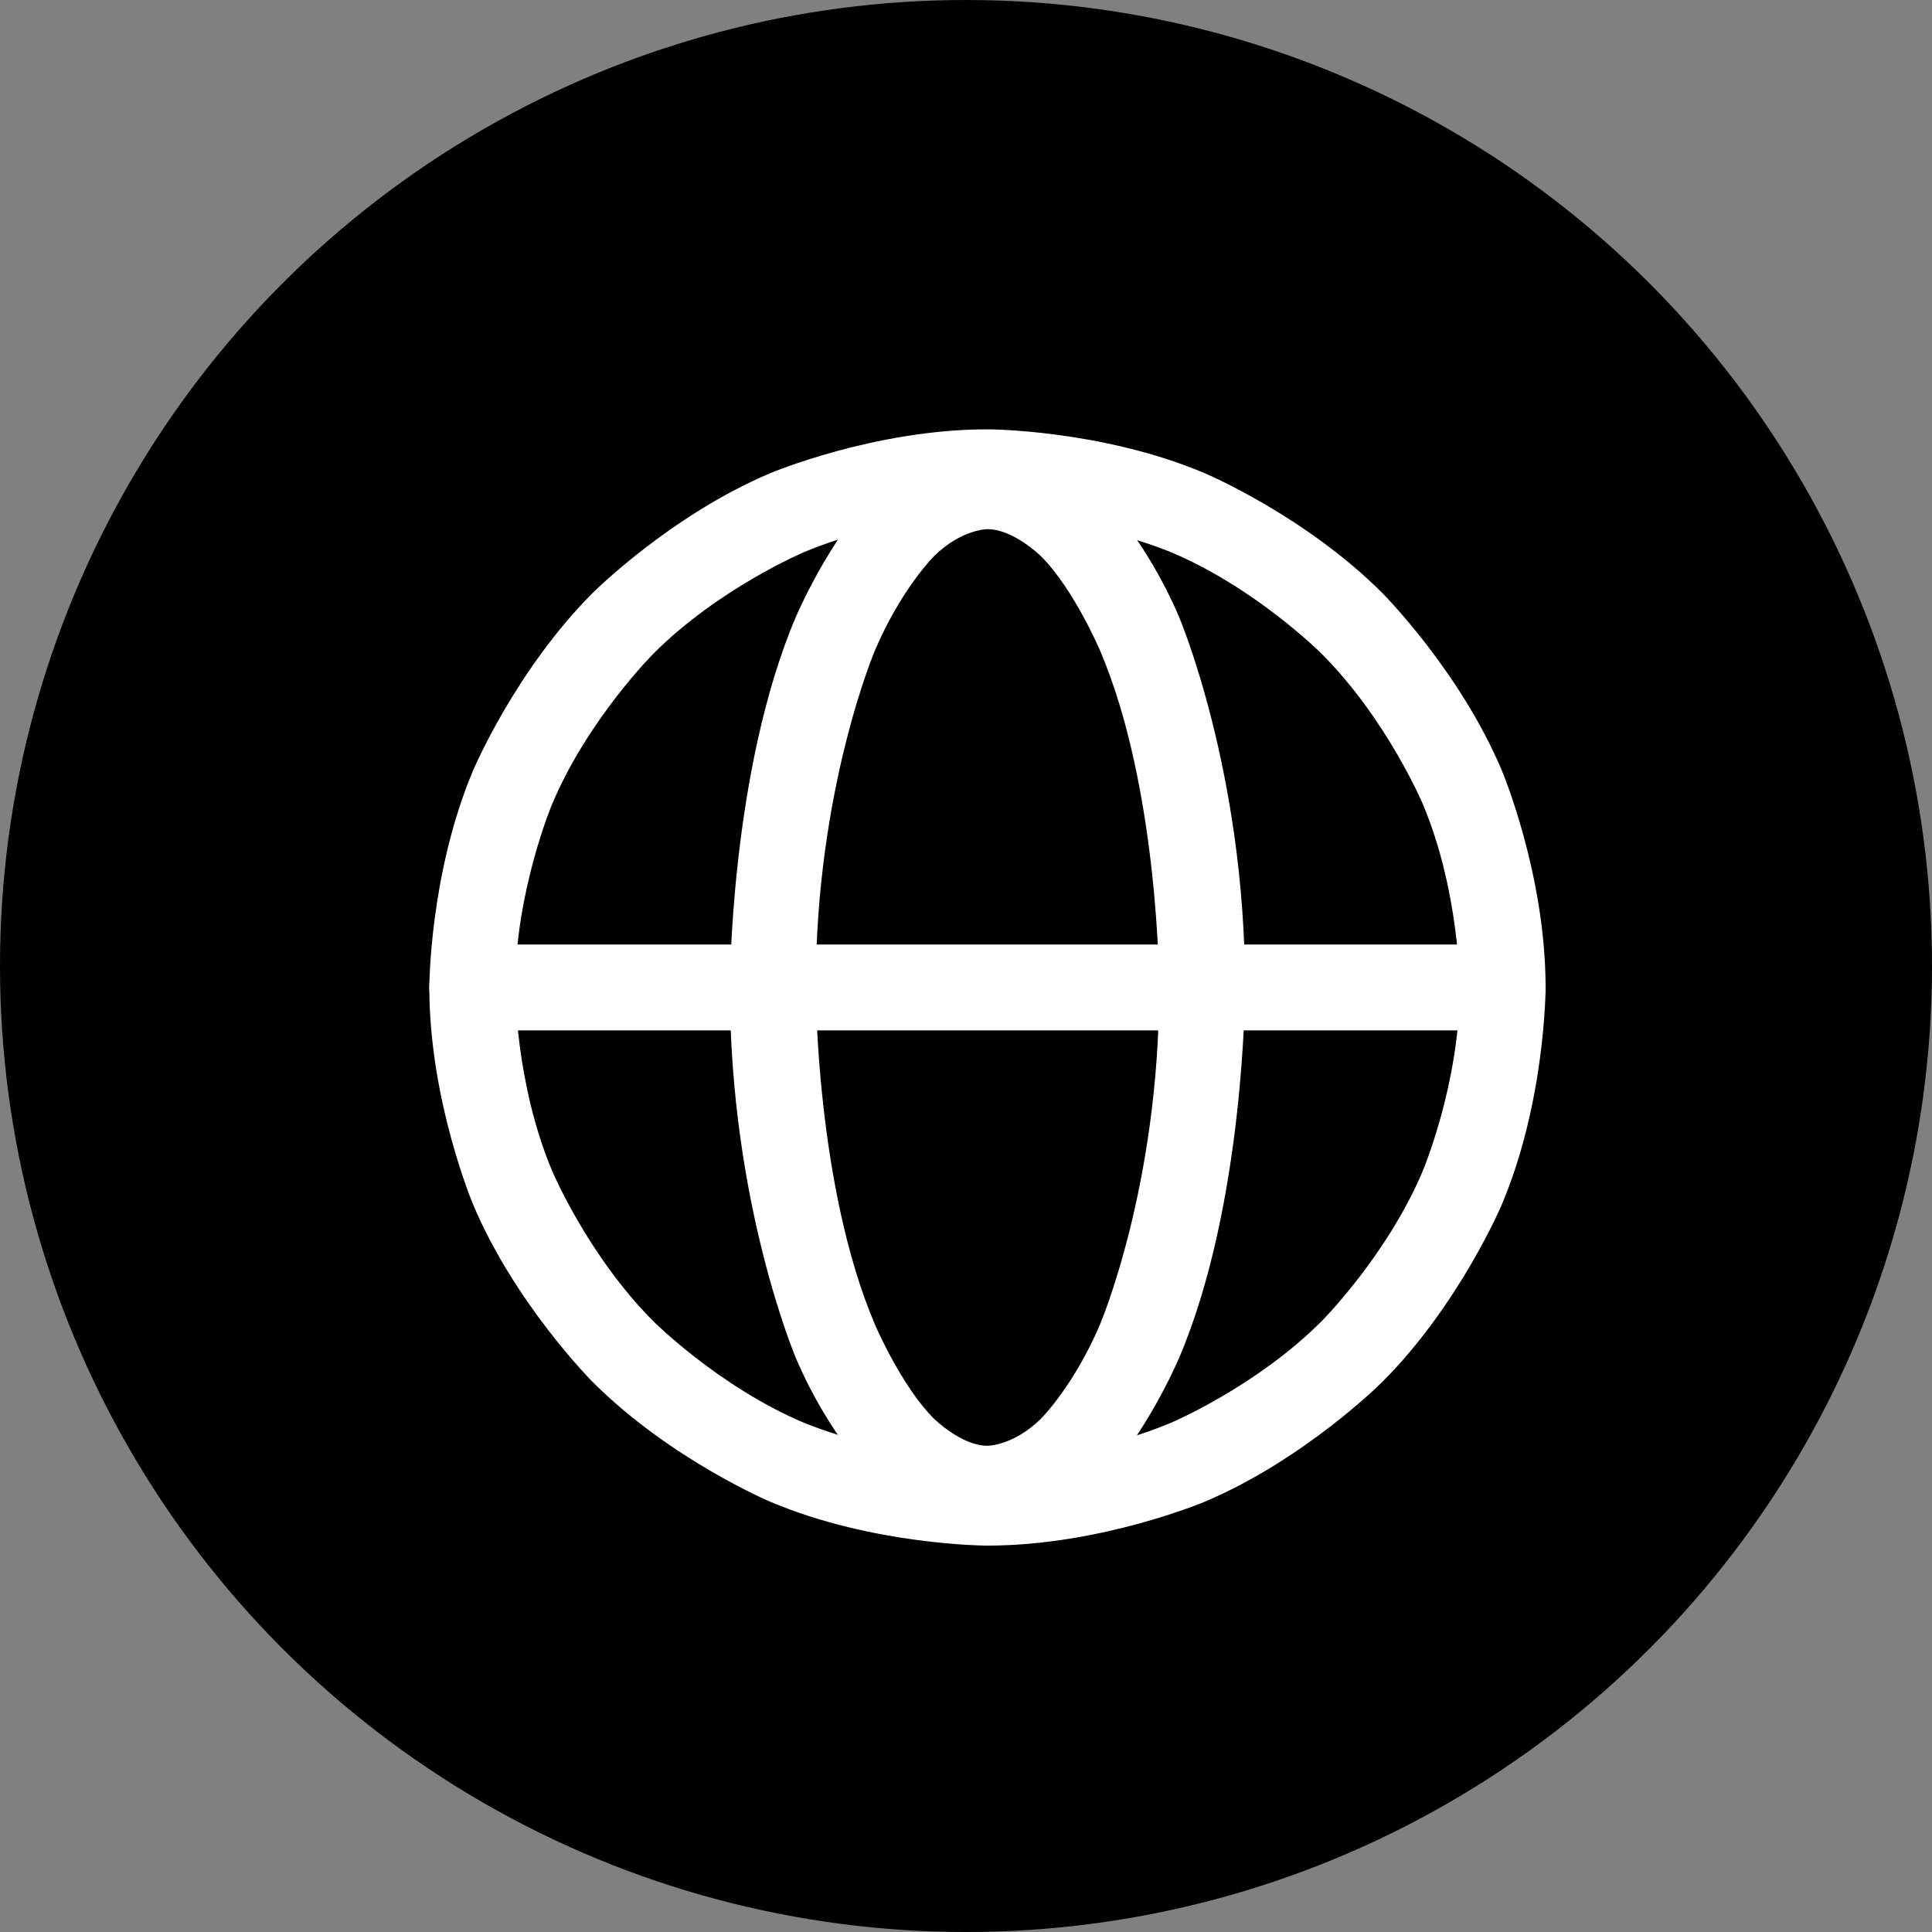
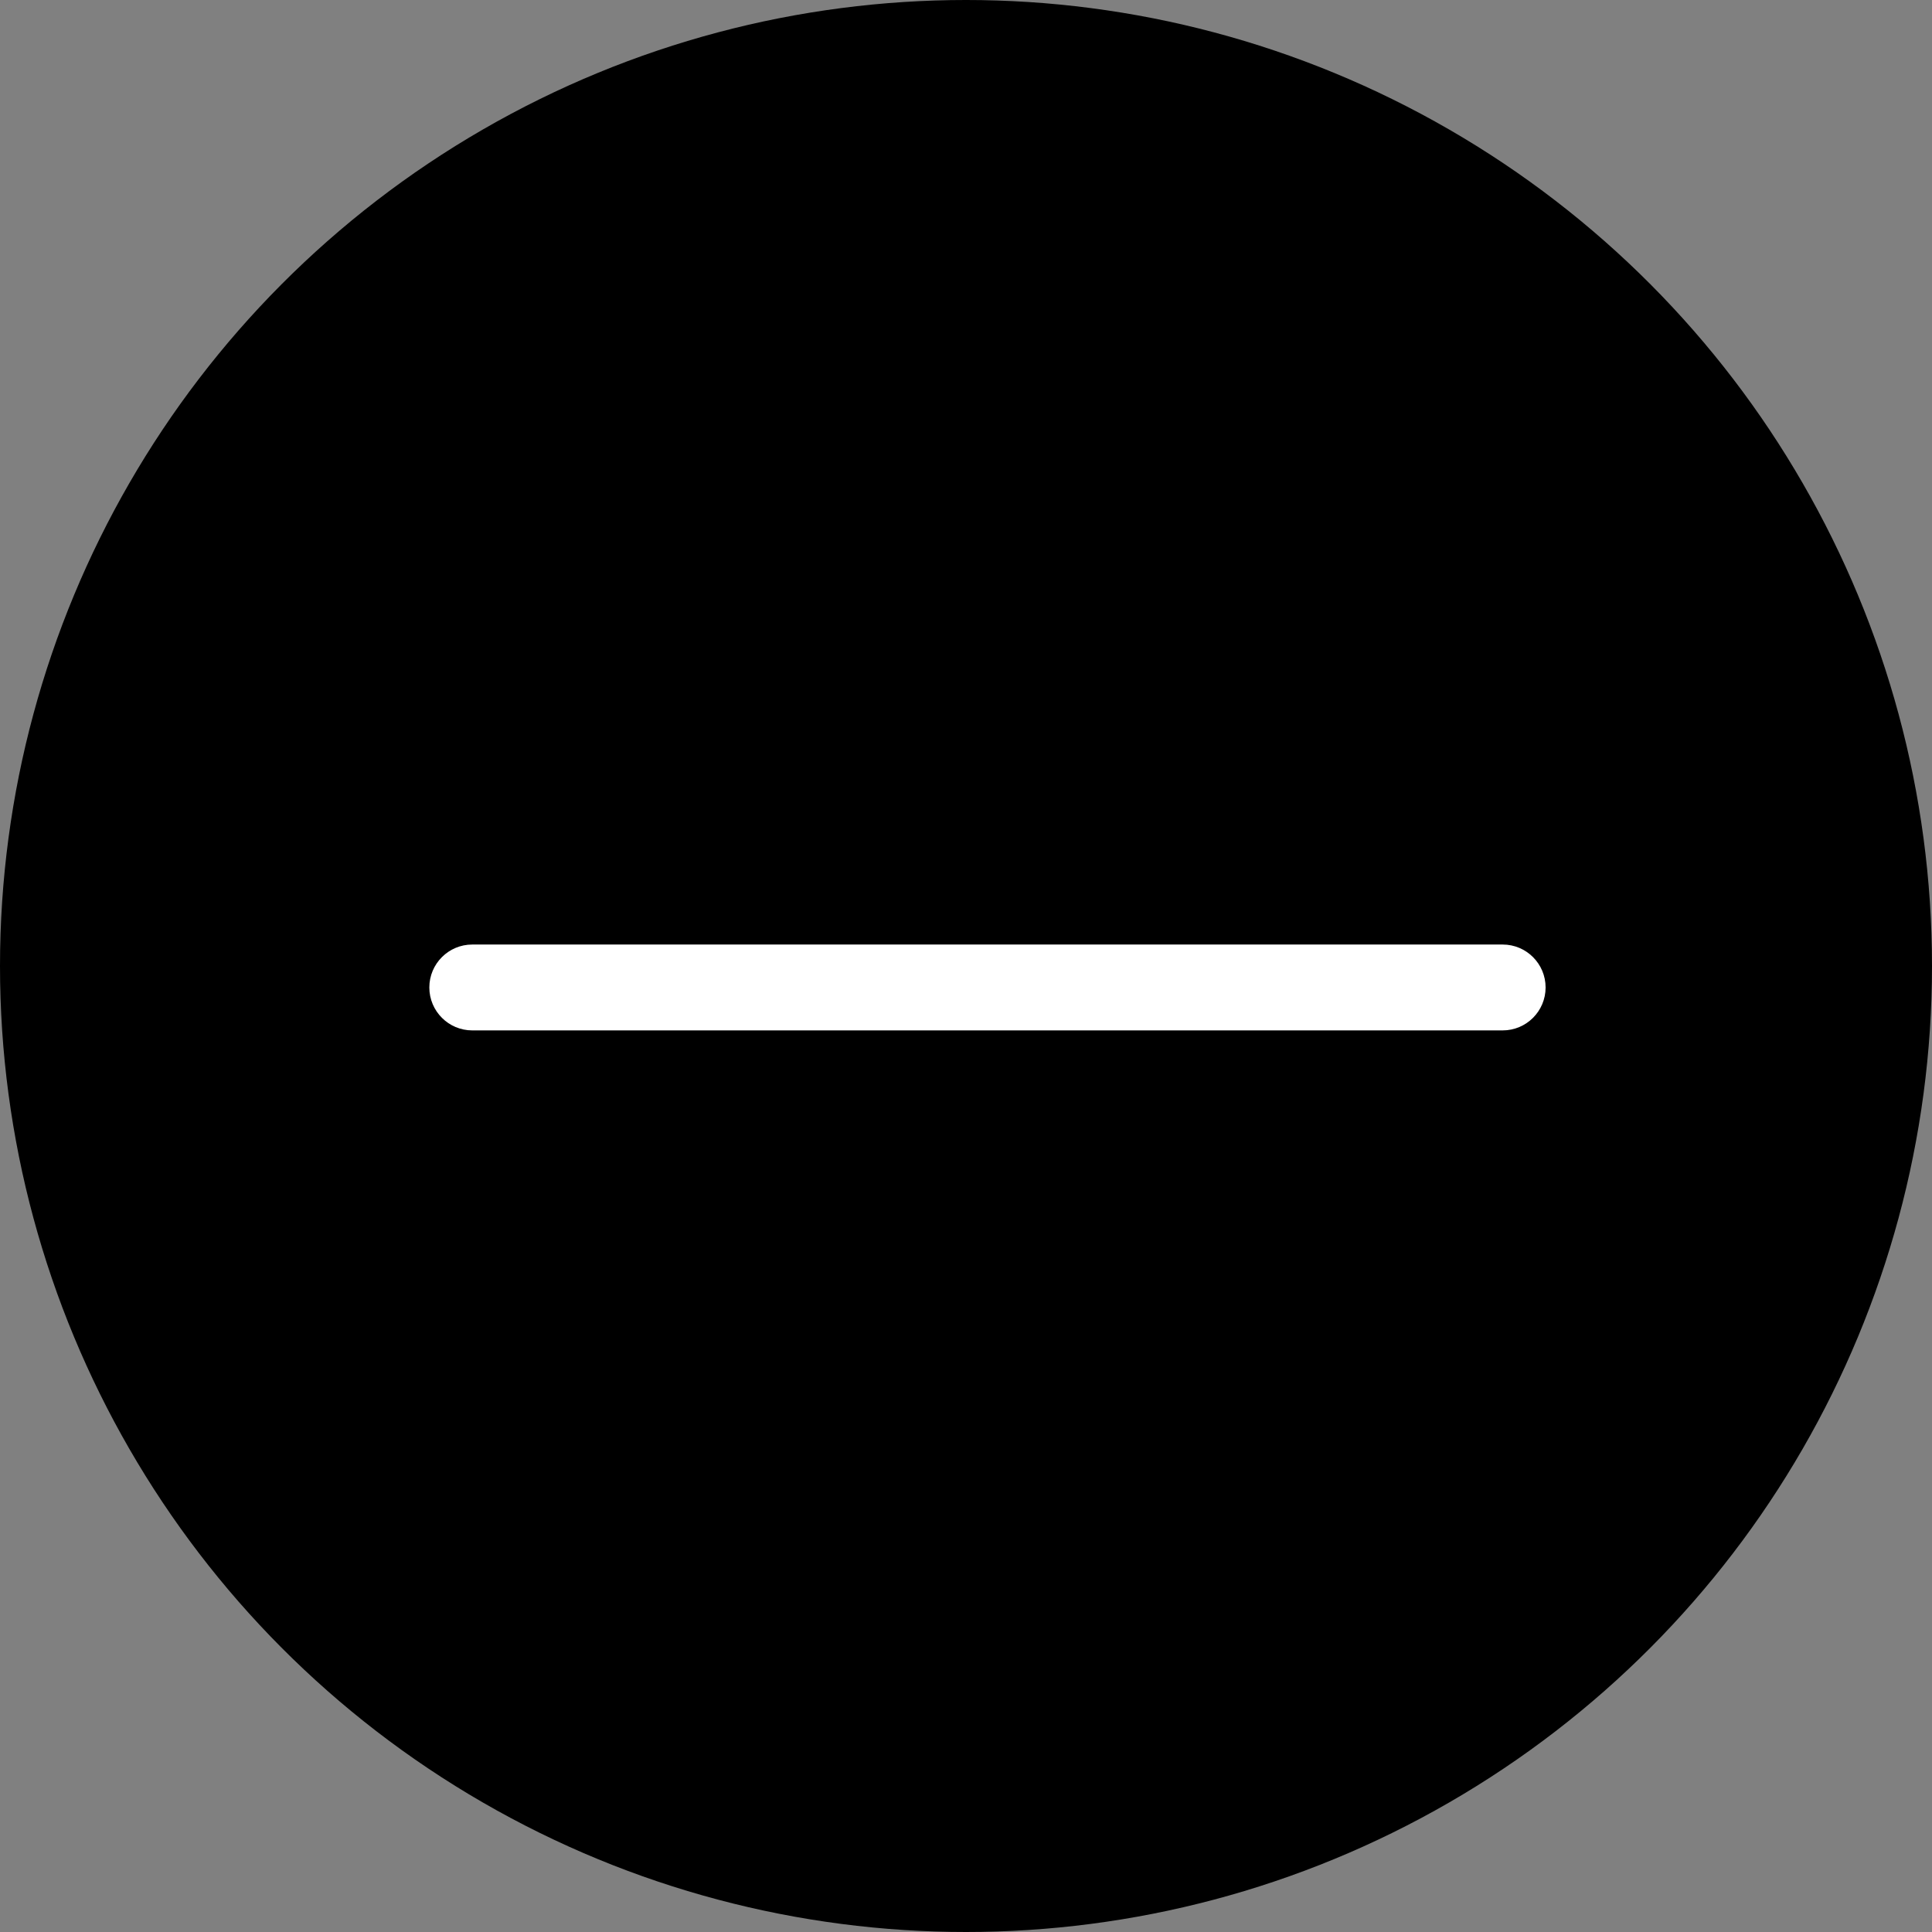
<svg xmlns="http://www.w3.org/2000/svg" width="45" height="45" viewBox="0 0 45 45" fill="none">
  <rect x="0" y="0" width="45" height="45" fill="#808080" stroke="none" />
  <circle cx="22.5" cy="22.5" r="22.5" fill="black" />
-   <path fill-rule="evenodd" clip-rule="evenodd" d="M23 10C23 10 25.644 10 28.061 11.022C28.061 11.022 30.394 12.009 32.192 13.808C32.192 13.808 33.991 15.606 34.978 17.939C34.978 17.939 36 20.356 36 23C36 23 36 25.644 34.978 28.061C34.978 28.061 33.991 30.394 32.192 32.192C32.192 32.192 30.394 33.991 28.061 34.978C28.061 34.978 25.644 36 23 36C23 36 20.356 36 17.939 34.978C17.939 34.978 15.606 33.991 13.808 32.192C13.808 32.192 12.009 30.394 11.022 28.061C11.022 28.061 10 25.644 10 23C10 23 10 20.356 11.022 17.939C11.022 17.939 12.009 15.606 13.808 13.808C13.808 13.808 15.606 12.009 17.939 11.022C17.939 11.022 20.356 10 23 10ZM23 12C23 12 20.761 12 18.719 12.864C18.719 12.864 16.745 13.699 15.222 15.222C15.222 15.222 13.699 16.745 12.864 18.719C12.864 18.719 12 20.761 12 23C12 23 12 25.239 12.864 27.281C12.864 27.281 13.699 29.255 15.222 30.778C15.222 30.778 16.745 32.301 18.719 33.136C18.719 33.136 20.761 34 23 34C23 34 25.239 34 27.281 33.136C27.281 33.136 29.255 32.301 30.778 30.778C30.778 30.778 32.301 29.255 33.136 27.281C33.136 27.281 34 25.239 34 23C34 23 34 20.761 33.136 18.719C33.136 18.719 32.301 16.745 30.778 15.222C30.778 15.222 29.255 13.699 27.281 12.864C27.281 12.864 25.239 12 23 12Z" fill="white" />
  <path d="M11 24H35C35.552 24 36 23.552 36 23C36 22.448 35.552 22 35 22H11C10.448 22 10 22.448 10 23C10 23.552 10.448 24 11 24Z" fill="white" />
-   <path fill-rule="evenodd" clip-rule="evenodd" d="M23 10.325C23 10.325 24.428 10.325 25.649 11.531C25.649 11.531 26.686 12.555 27.455 14.351C27.455 14.351 29 17.959 29 23C29 23 29 28.041 27.455 31.649C27.455 31.649 26.686 33.445 25.649 34.469C25.649 34.469 24.428 35.675 23 35.675C23 35.675 21.572 35.675 20.351 34.469C20.351 34.469 19.314 33.445 18.545 31.649C18.545 31.649 17 28.041 17 23C17 23 17 17.959 18.545 14.351C18.545 14.351 19.314 12.555 20.351 11.531C20.351 11.531 21.572 10.325 23 10.325ZM23 12.325C23 12.325 22.393 12.325 21.756 12.954C21.756 12.954 20.999 13.702 20.384 15.138C20.384 15.138 19 18.369 19 23C19 23 19 27.631 20.384 30.862C20.384 30.862 20.999 32.297 21.756 33.046C21.756 33.046 22.393 33.675 23 33.675C23 33.675 23.607 33.675 24.244 33.046C24.244 33.046 25.001 32.297 25.616 30.862C25.616 30.862 27 27.631 27 23C27 23 27 18.369 25.616 15.138C25.616 15.138 25.001 13.702 24.244 12.954C24.244 12.954 23.607 12.325 23 12.325Z" fill="white" />
</svg>